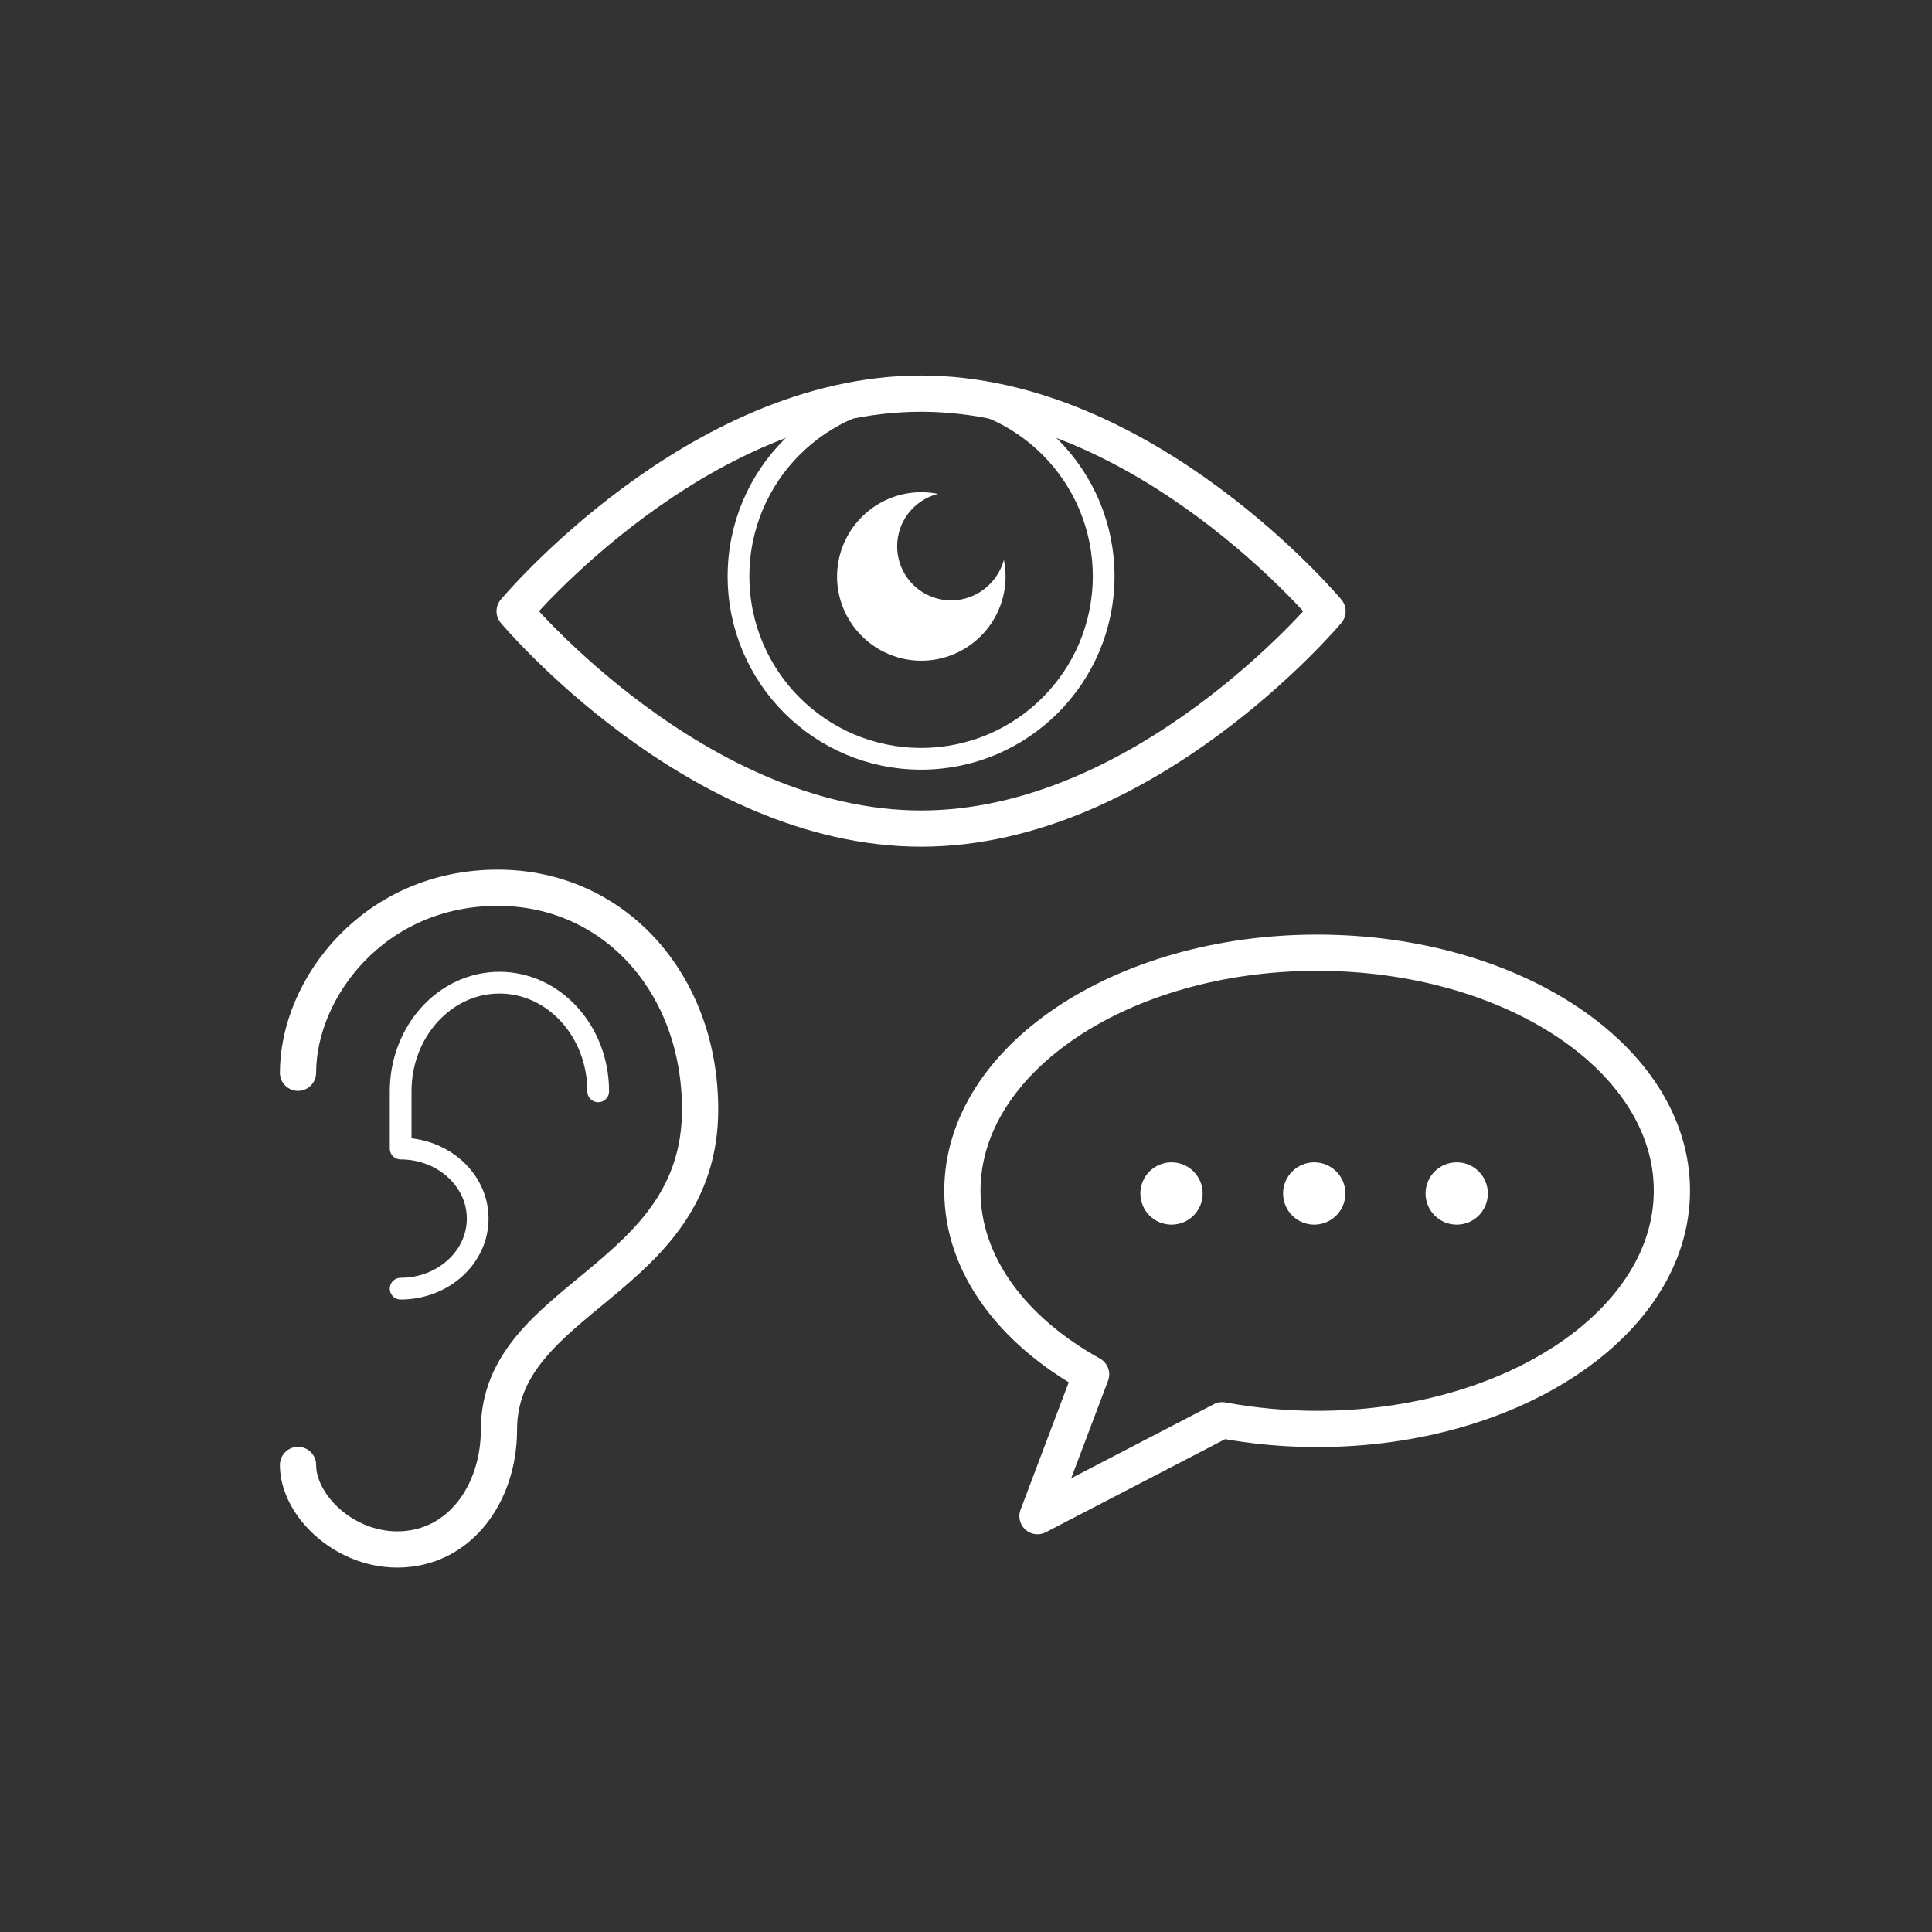
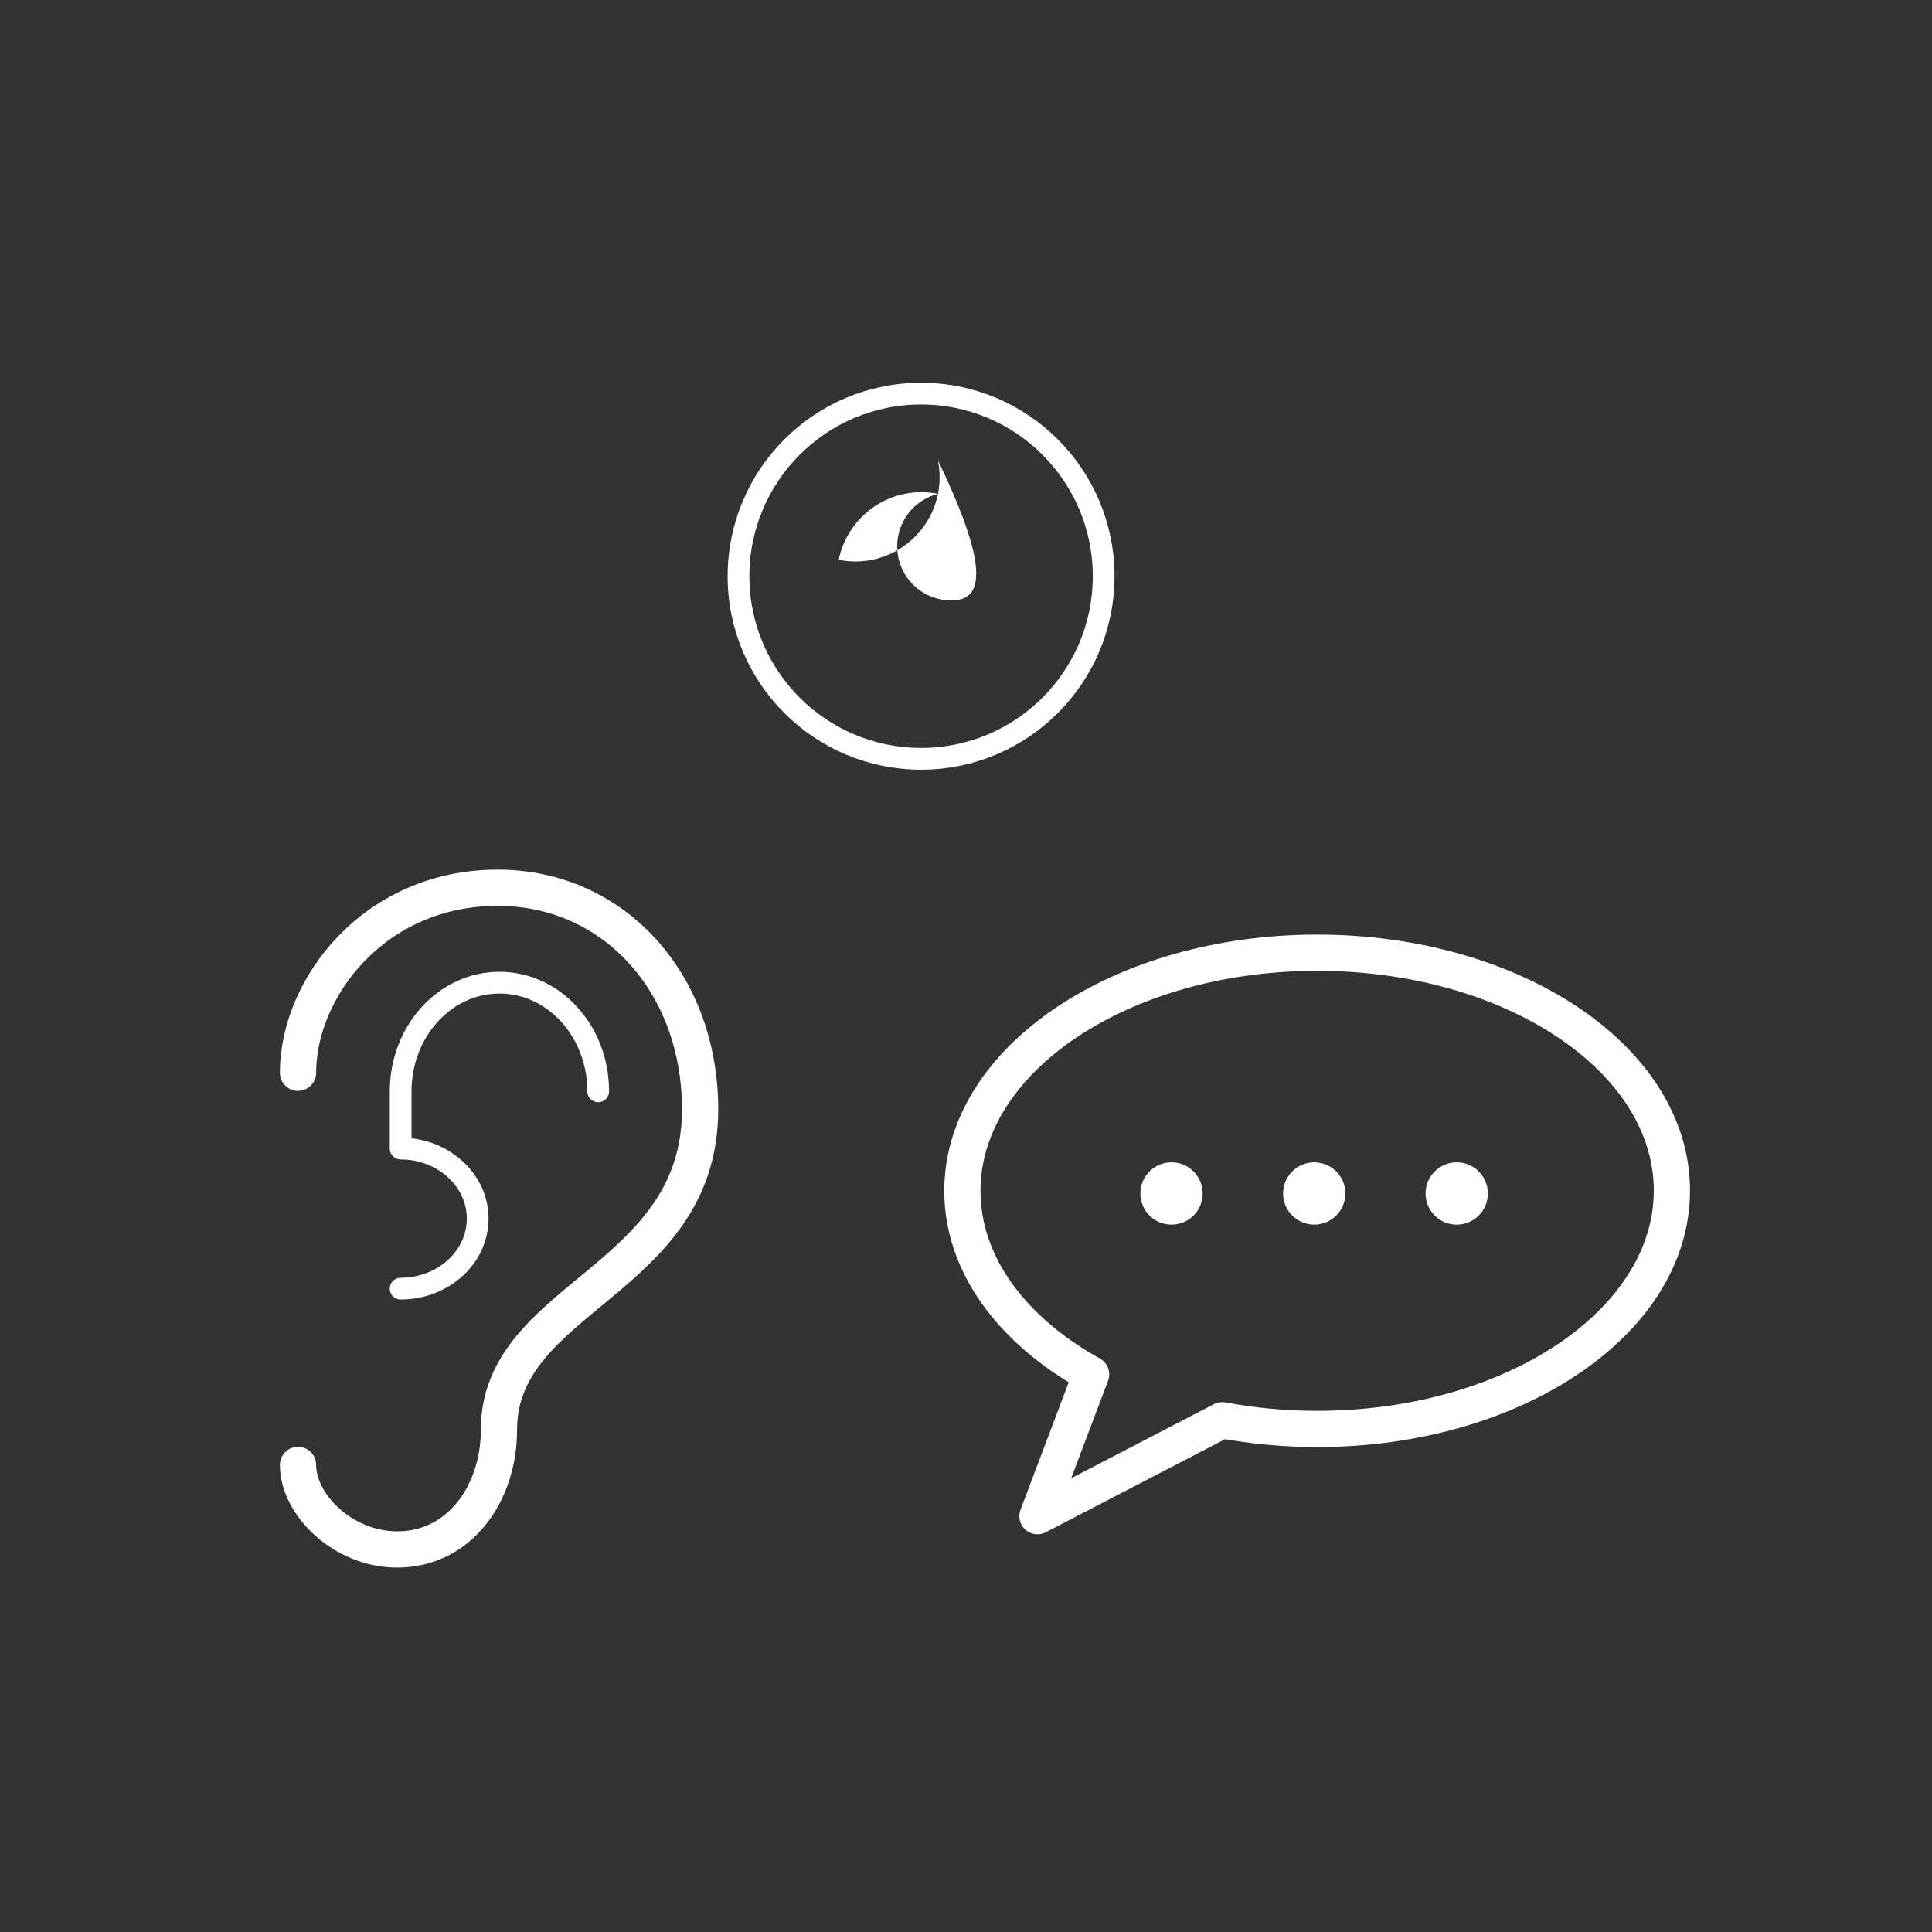
<svg xmlns="http://www.w3.org/2000/svg" version="1.1" id="Layer_1" x="0px" y="0px" viewBox="0 0 800 800" style="enable-background:new 0 0 800 800;" xml:space="preserve">
  <rect x="0" y="0" width="800" height="800" fill="#333333" stroke="none" />
  <style type="text/css">
	.st0{fill:none;stroke:#FFFFFF;stroke-width:15;stroke-linecap:round;stroke-linejoin:round;}
	.st1{fill:none;stroke:#FFFFFF;stroke-width:9;stroke-linecap:round;stroke-linejoin:round;}
	.st2{fill:#FFFFFF;}
</style>
-   <path class="st0" d="M549.7,253.1c0,0-75.4,90-168.3,90s-168.3-90-168.3-90S288.4,163,381.4,163S549.7,253.1,549.7,253.1z" />
  <circle class="st1" cx="381.4" cy="238.6" r="75.6" />
  <path class="st0" d="M123.4,444.2c0-35,31.5-76.6,82.7-76.6c48.2,0,83.8,39.6,83.8,91.8c0,71.3-83.3,77.2-83.3,132.7  c0,26.4-16.4,49.5-42.1,49.5c-22.4,0-41.1-18.5-41.1-35" />
  <path class="st1" d="M247.7,451.9c0-24.9-18.3-45-40.9-45s-40.9,20.2-40.9,45v23.7c17.6,0,31.9,13,31.9,29s-14.3,29-31.9,29" />
  <path class="st0" d="M545.4,394.5c-81.1,0-146.9,44.2-146.9,98.6c0,30.6,20.7,57.9,53.3,76l-22.2,58.7l76.5-39.7  c13,2.4,26.1,3.6,39.3,3.6c81.1,0,146.9-44.2,146.9-98.7S626.5,394.5,545.4,394.5z" />
  <circle class="st2" cx="485.1" cy="494.2" r="12.9" />
  <circle class="st2" cx="544.2" cy="494.2" r="12.9" />
  <circle class="st2" cx="603.2" cy="494.2" r="12.9" />
-   <path class="st2" d="M393.9,248.6c-12.4,0-22.4-10-22.4-22.4c0-10.3,7-19.2,16.9-21.7c-18.9-3.8-37.2,8.4-41.1,27.3  c-3.8,18.9,8.4,37.2,27.3,41.1c18.9,3.8,37.2-8.4,41.1-27.3c0.9-4.6,0.9-9.2,0-13.8C413,241.6,404.1,248.6,393.9,248.6z" />
+   <path class="st2" d="M393.9,248.6c-12.4,0-22.4-10-22.4-22.4c0-10.3,7-19.2,16.9-21.7c-18.9-3.8-37.2,8.4-41.1,27.3  c18.9,3.8,37.2-8.4,41.1-27.3c0.9-4.6,0.9-9.2,0-13.8C413,241.6,404.1,248.6,393.9,248.6z" />
</svg>